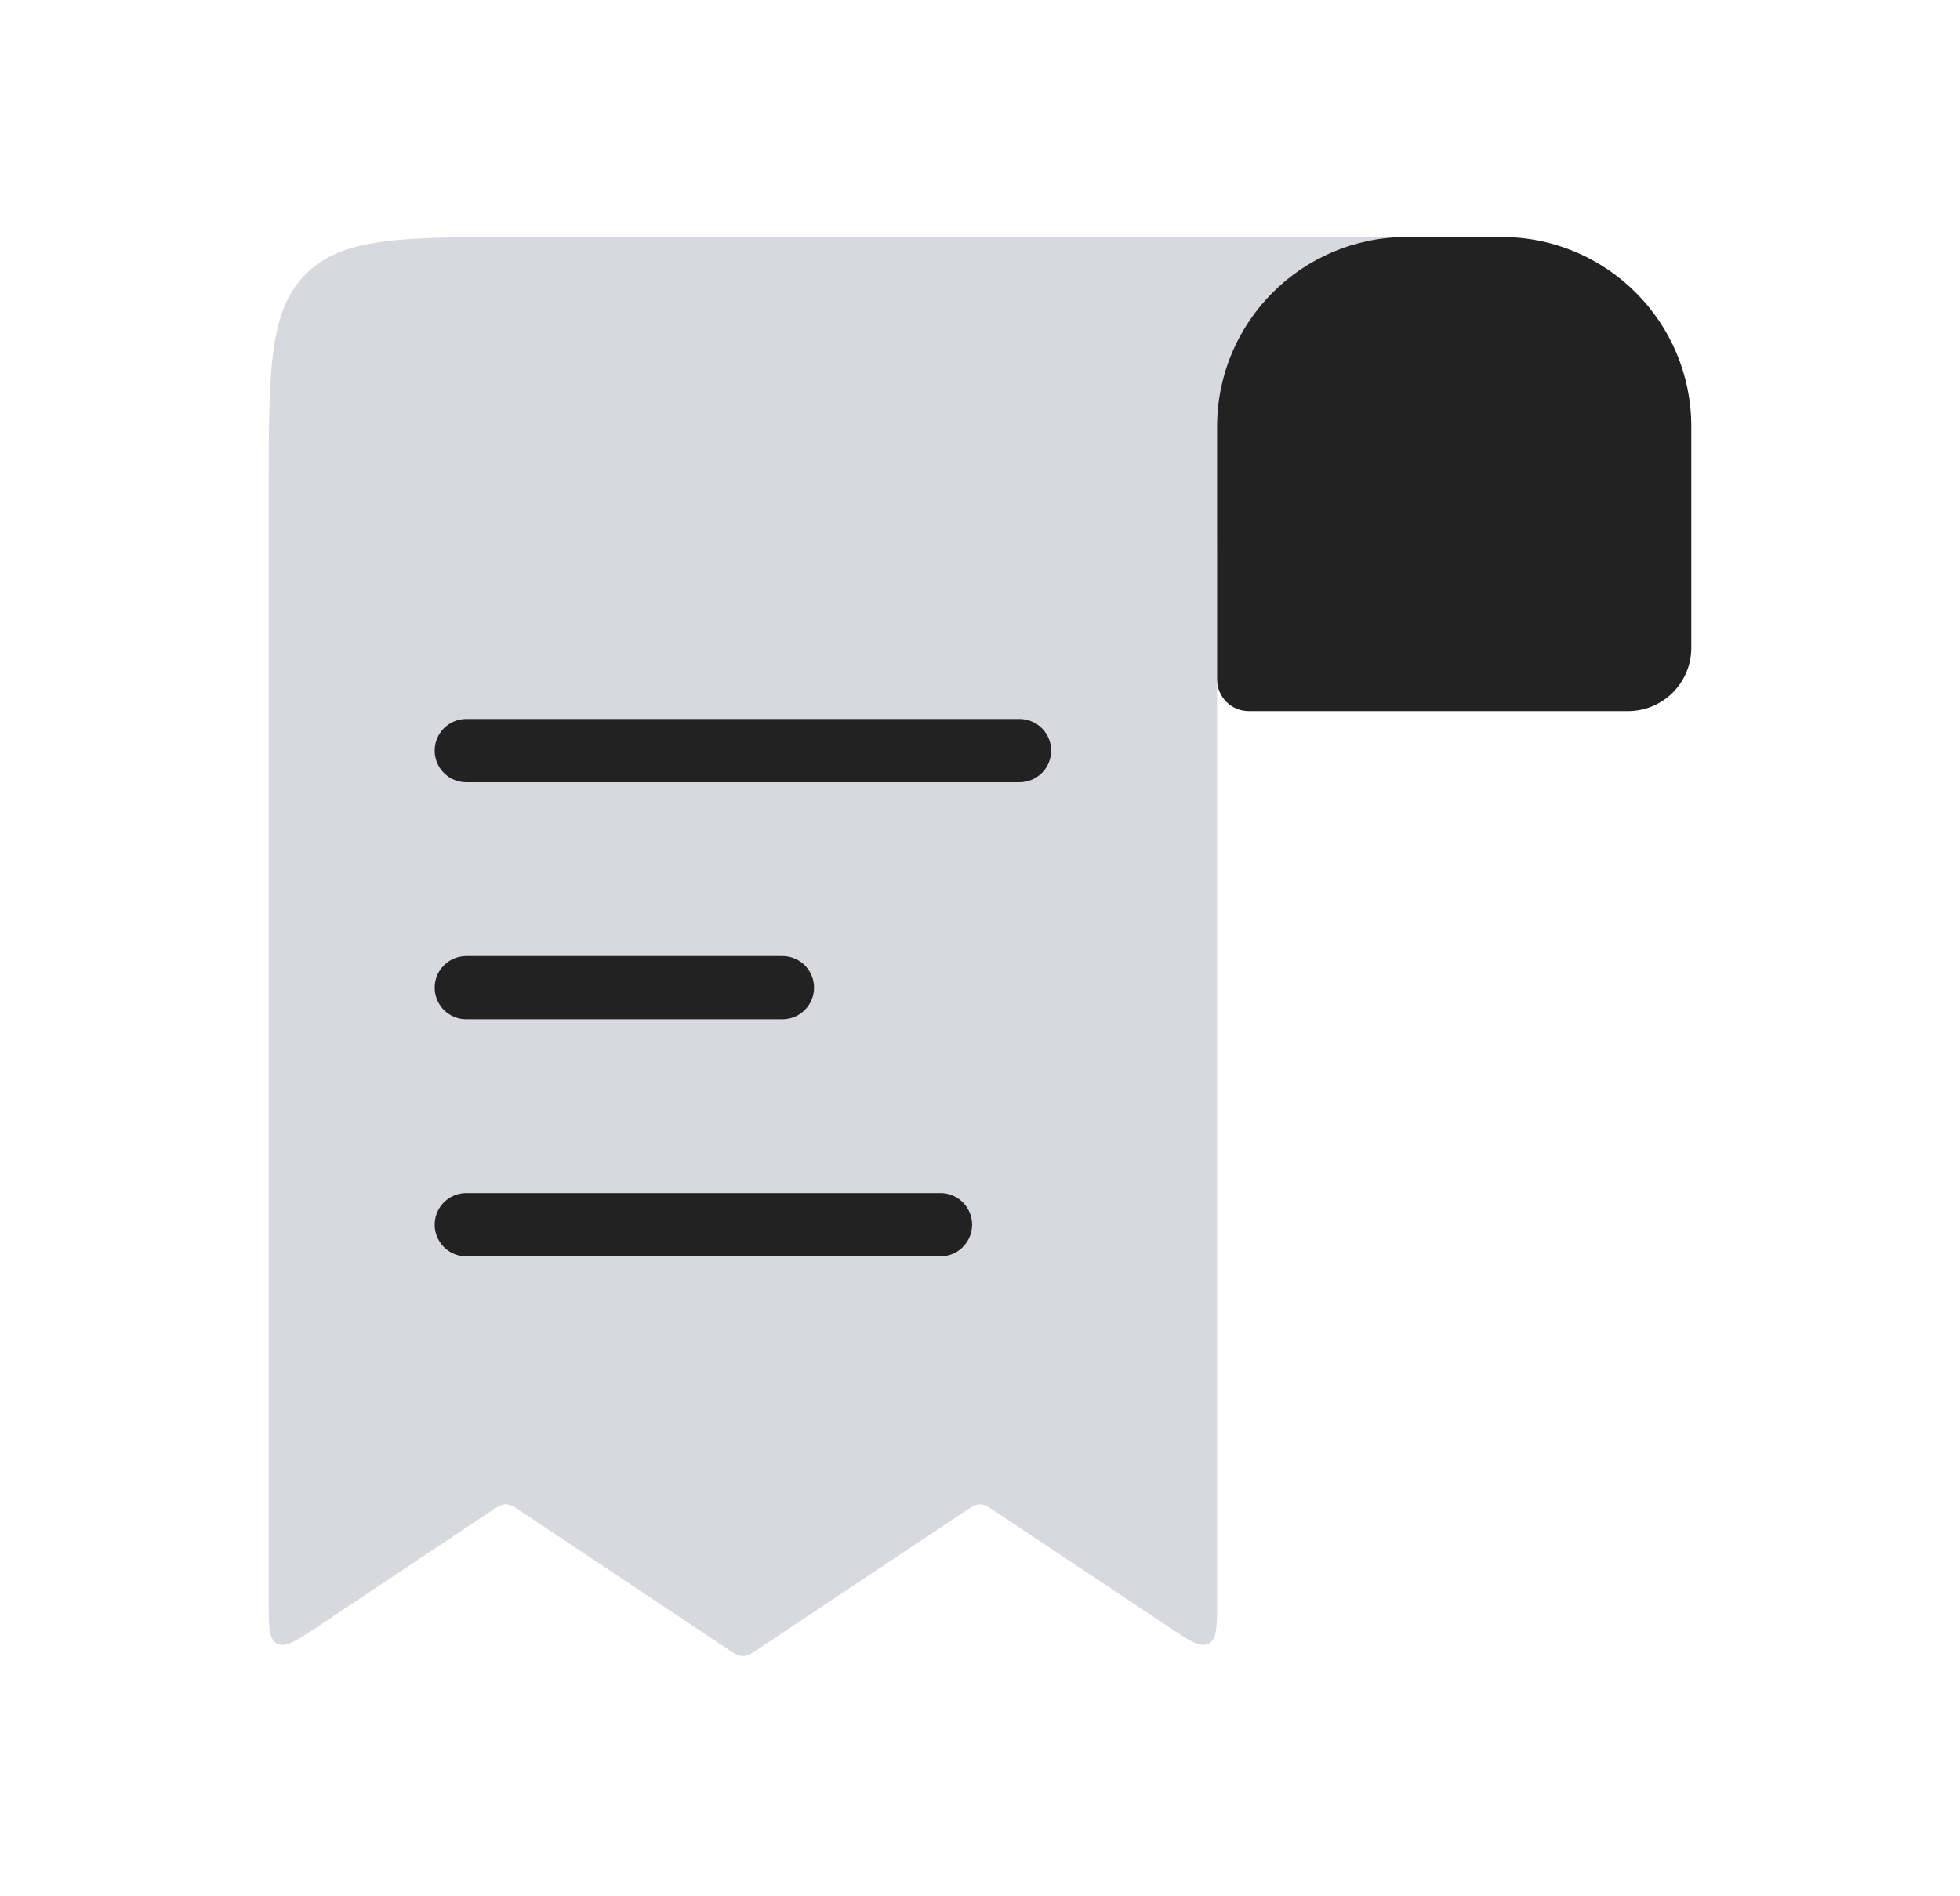
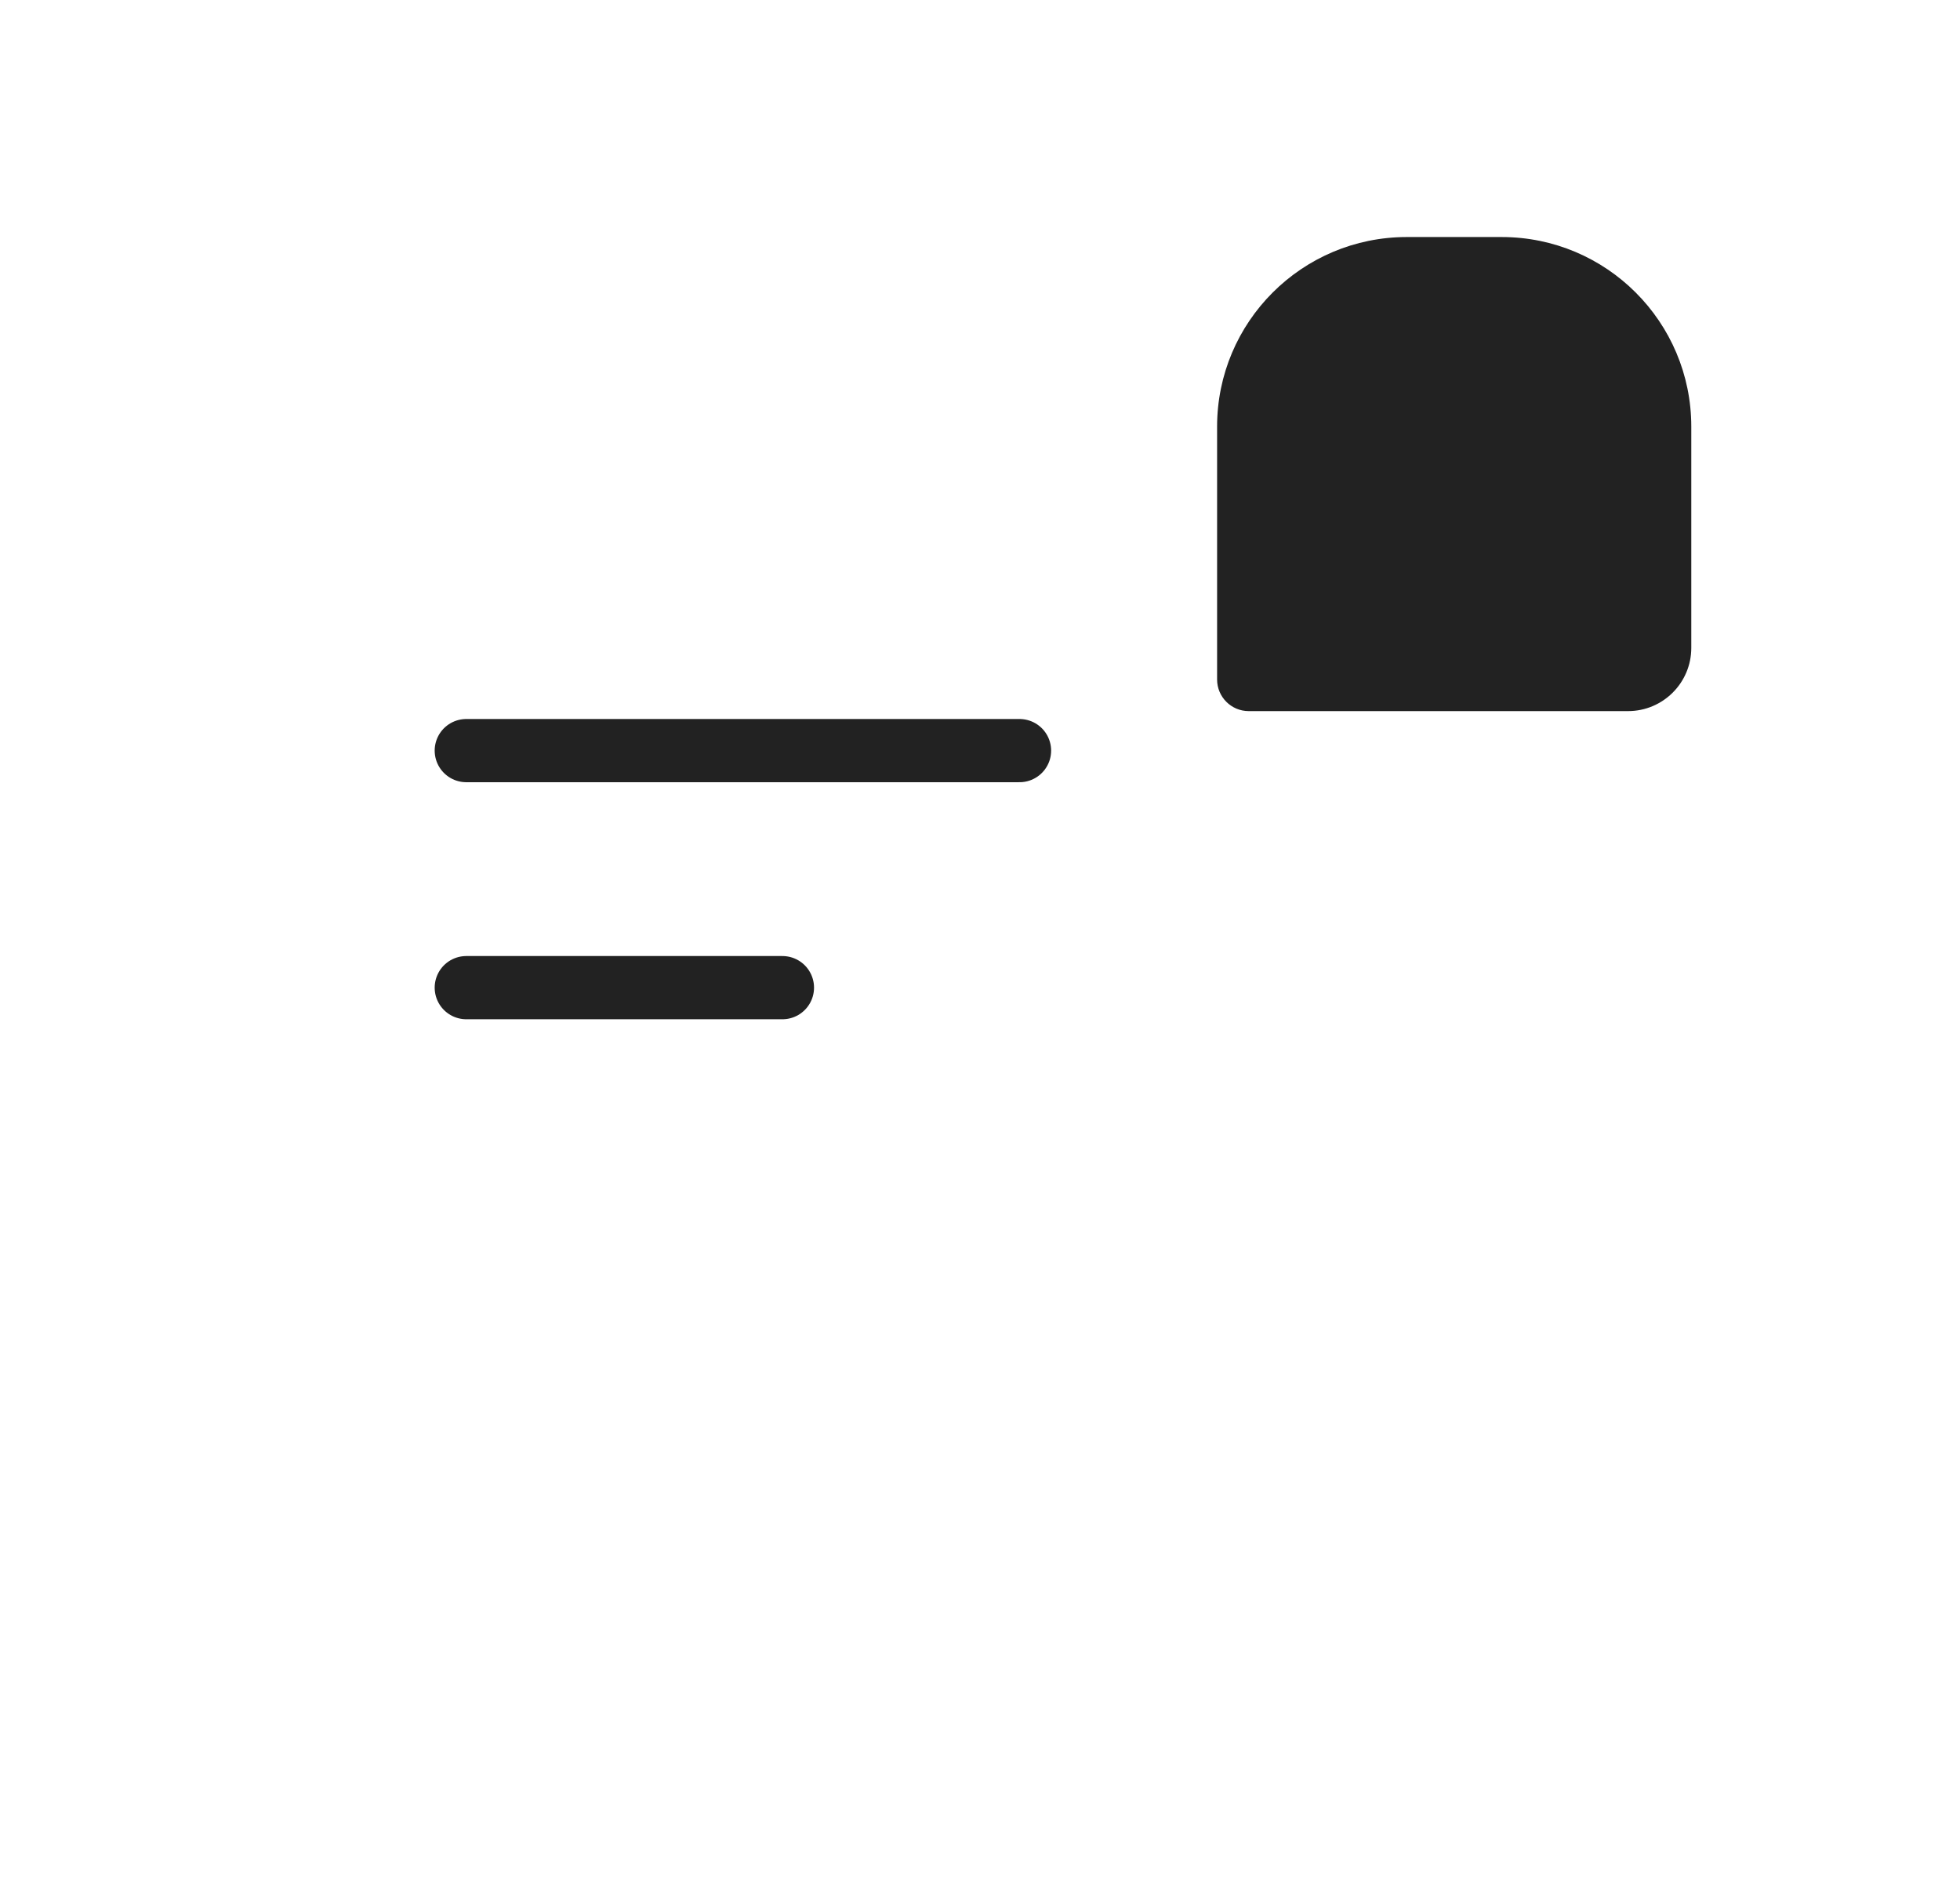
<svg xmlns="http://www.w3.org/2000/svg" width="31" height="30" viewBox="0 0 31 30" fill="none">
-   <path d="M19.25 9.461L19.25 11.25L19.25 25.316C19.25 25.727 19.25 25.933 19.118 26.003C18.986 26.074 18.815 25.96 18.473 25.732L15.777 23.935C15.643 23.845 15.576 23.8 15.5 23.8C15.424 23.8 15.357 23.845 15.223 23.935L12.027 26.065C11.893 26.155 11.826 26.2 11.75 26.2C11.674 26.2 11.607 26.155 11.473 26.065L8.277 23.935C8.143 23.845 8.076 23.8 8 23.8C7.924 23.8 7.857 23.845 7.723 23.935L5.027 25.732C4.685 25.96 4.514 26.074 4.382 26.003C4.25 25.933 4.25 25.727 4.25 25.316L4.25 7.75C4.25 5.864 4.25 4.922 4.836 4.336C5.422 3.75 6.364 3.75 8.25 3.75L23 3.75L21.922 4.469L21.922 4.469C20.614 5.341 19.96 5.777 19.605 6.44C19.25 7.103 19.25 7.889 19.25 9.461Z" fill="#D7D9DF" />
  <path d="M19.25 6.75C19.25 5.093 20.593 3.75 22.25 3.75H23.75C25.407 3.75 26.75 5.093 26.75 6.75V10.25C26.75 10.802 26.302 11.25 25.75 11.25H19.75C19.474 11.25 19.25 11.026 19.25 10.75V6.75Z" fill="#222222" />
  <path d="M7.375 11.875L16.125 11.875" stroke="#222222" stroke-linecap="round" />
  <path d="M7.375 15.625L12.375 15.625" stroke="#222222" stroke-linecap="round" />
-   <path d="M7.375 19.375L14.875 19.375" stroke="#222222" stroke-linecap="round" />
</svg>